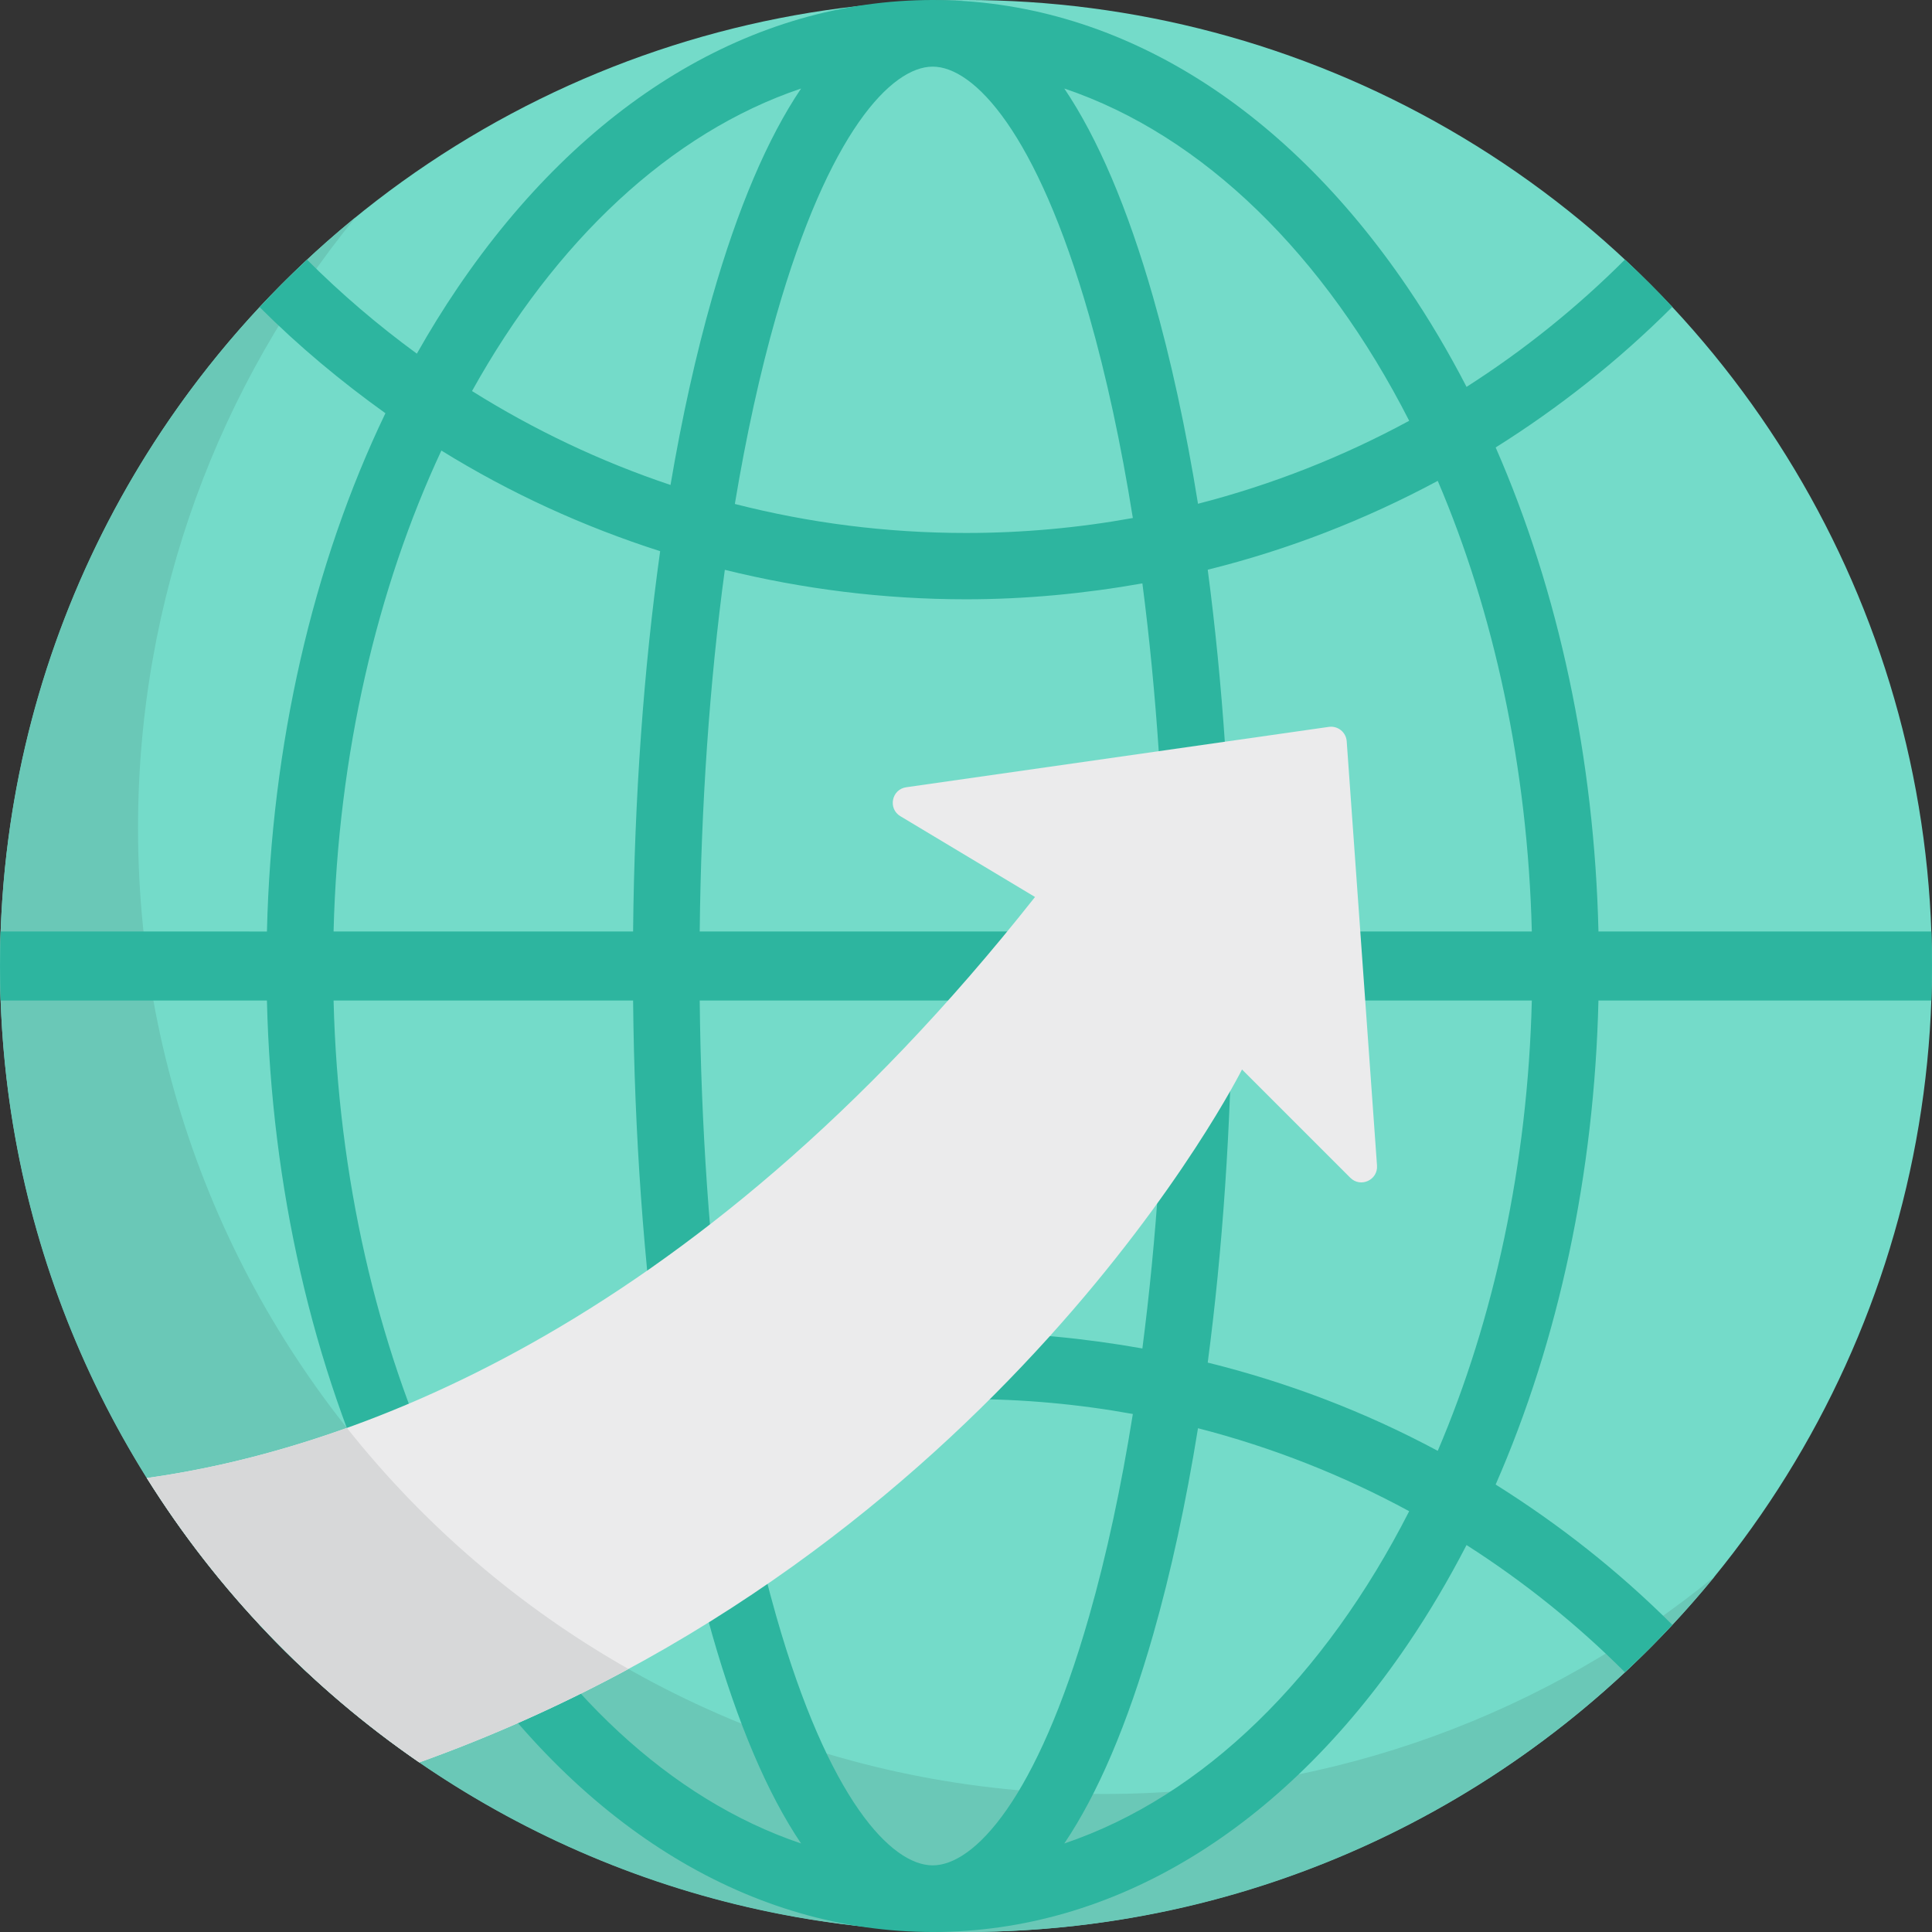
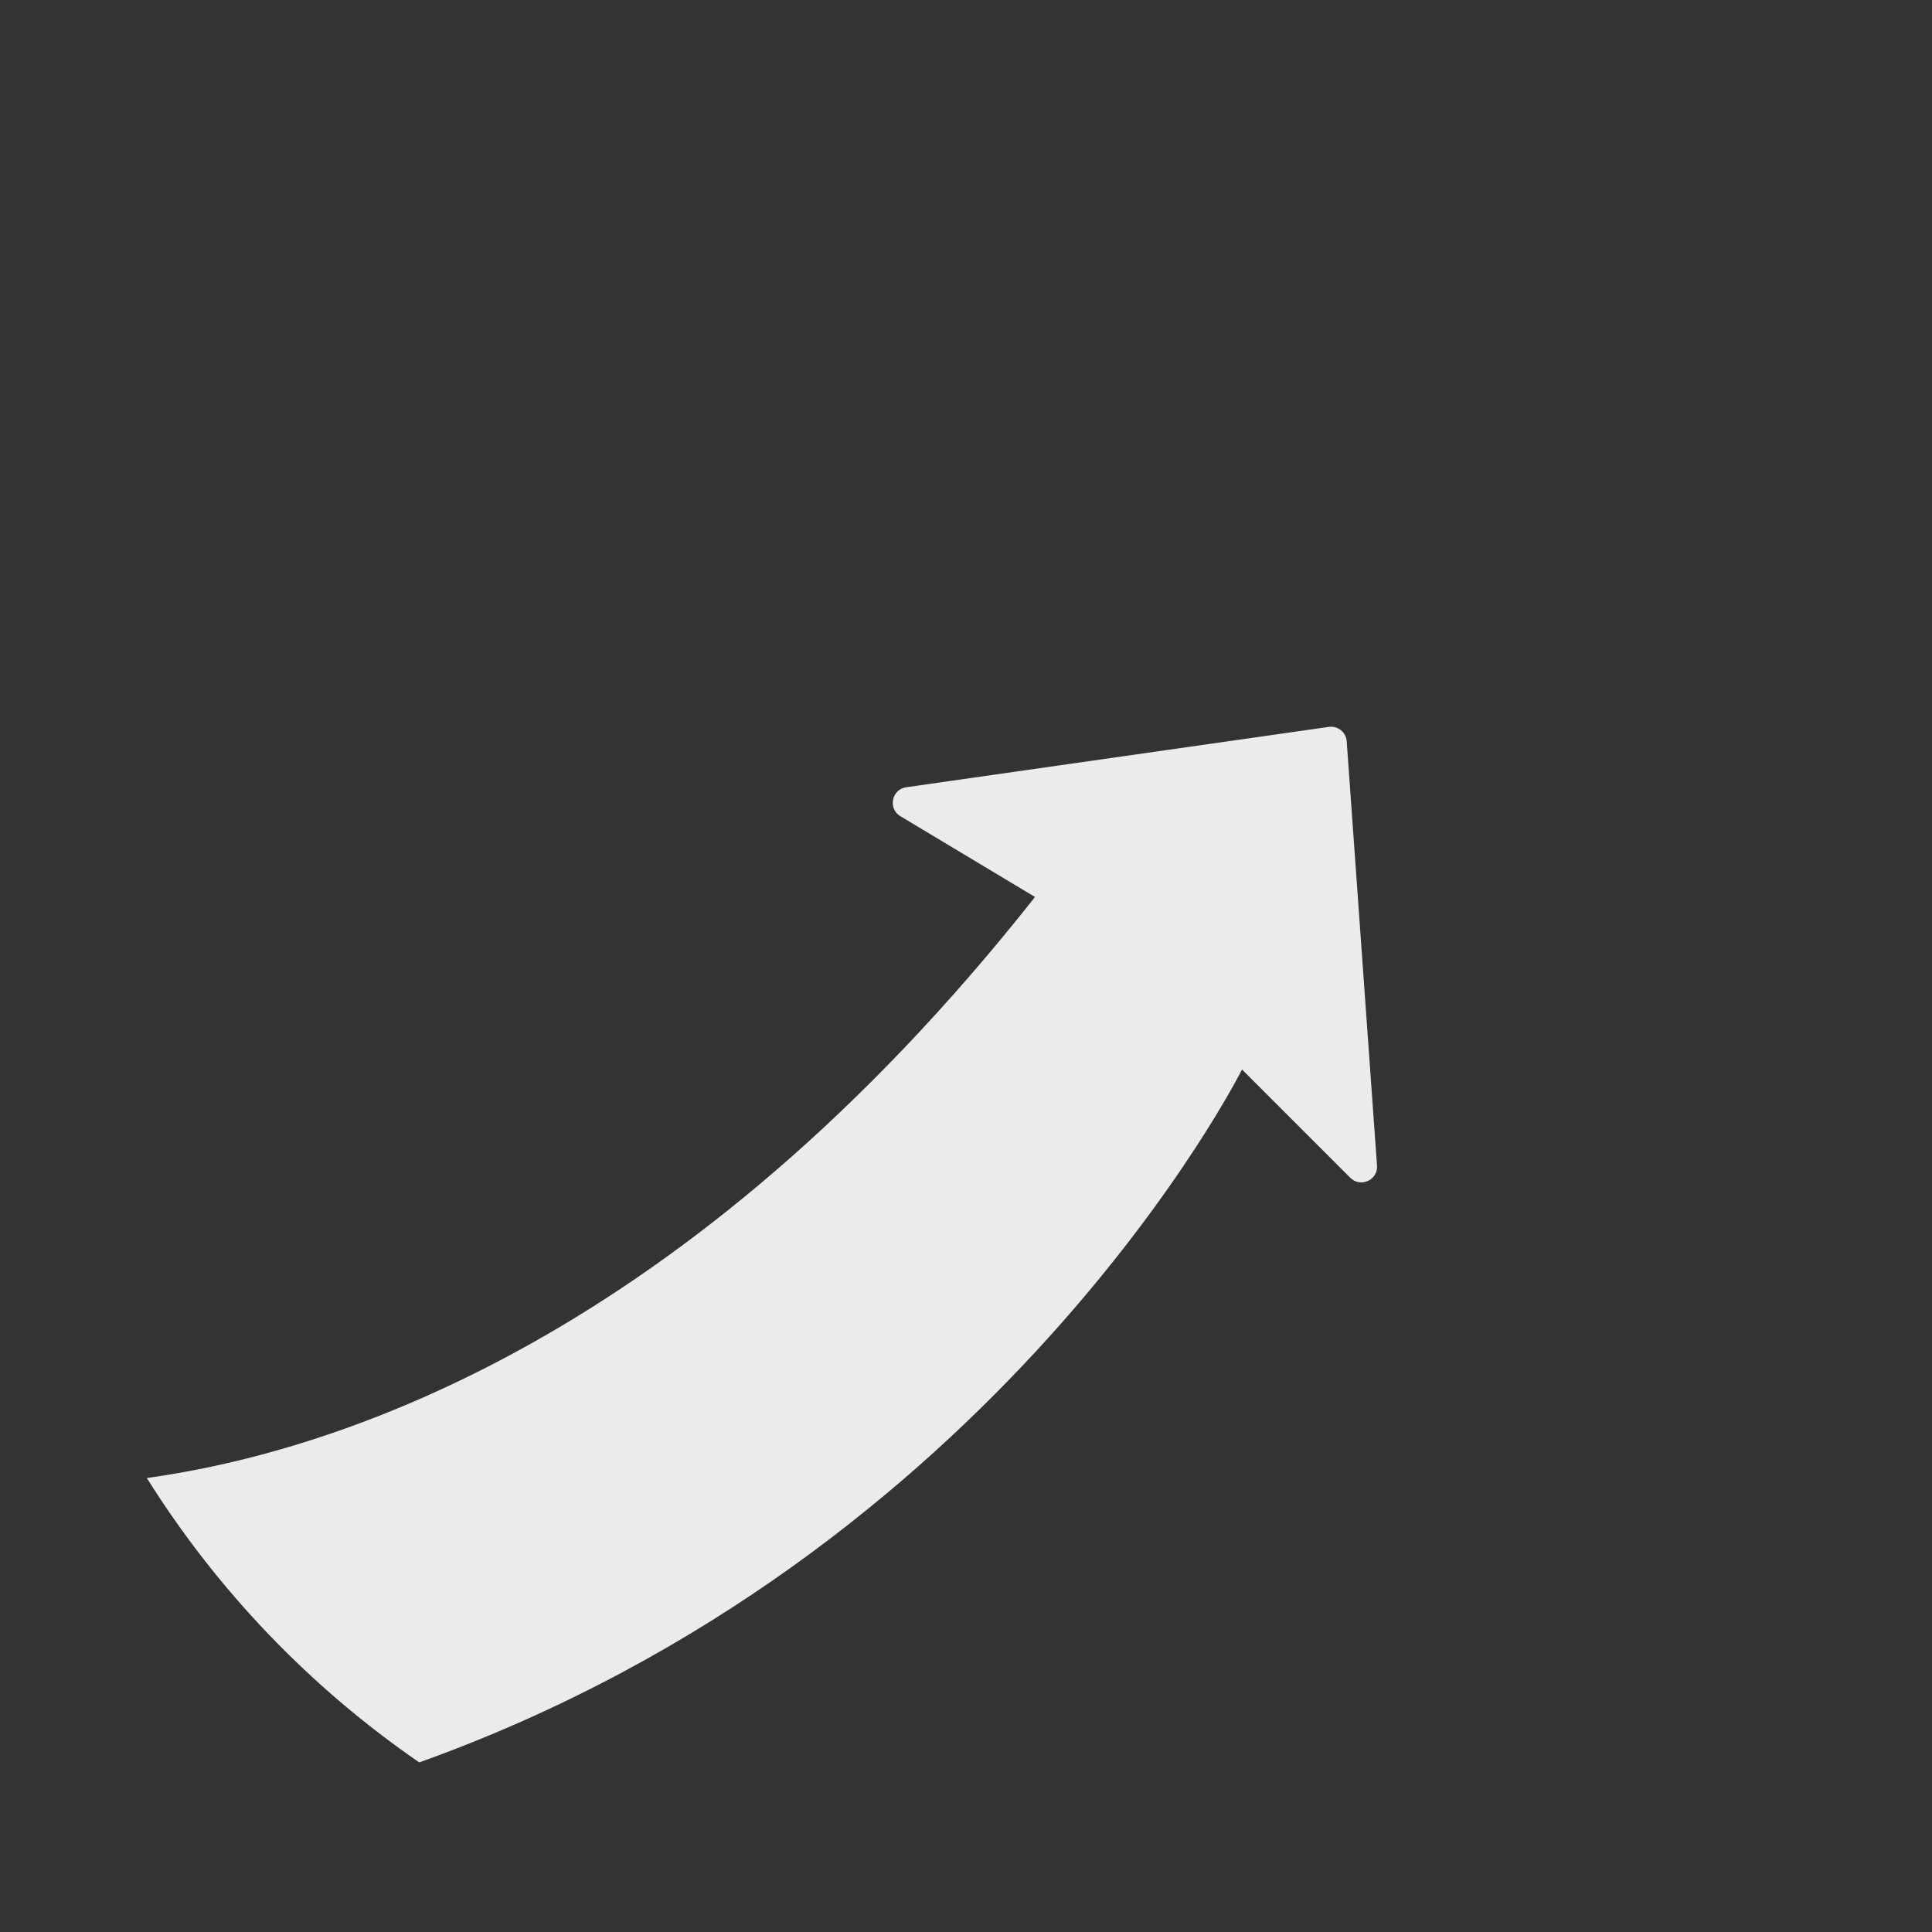
<svg xmlns="http://www.w3.org/2000/svg" height="800px" width="800px" version="1.1" id="Layer_1" viewBox="0 0 512 512" xml:space="preserve">
  <rect x="0" y="0" width="512" height="512" fill="#333333" stroke="none" />
-   <circle style="fill:#74DBC9;" cx="255.998" cy="255.995" r="255.995" />
-   <path style="fill:#6AC8B7;" d="M292.573,475.424c-141.382,0-255.995-114.613-255.995-255.995c0-61.377,21.61-117.7,57.623-161.801  C36.716,104.572,0.007,175.994,0.007,255.999c0,141.382,114.613,255.995,255.995,255.995c80.005,0,151.429-36.709,198.372-94.194  C410.275,453.815,353.95,475.424,292.573,475.424z" />
-   <path style="fill:#2DB59F;" d="M511.829,265.142c0.099-3.428,0.168-6.187,0.168-9.143c0-2.957-0.069-5.714-0.168-9.143h-88.221  c-1.069-45.713-10.501-90.069-27.242-128.276c16.769-10.522,32.477-22.922,46.824-37.26c-4.042-4.332-8.233-8.484-12.564-12.527  c-12.701,12.692-26.778,24.028-41.976,33.733c-4.746-9.184-9.936-17.96-15.573-26.268C339.705,27.079,294.991,0,247.175,0  s-92.528,27.087-125.901,76.267c-3.806,5.608-7.403,11.439-10.804,17.455c-10.328-7.55-20.061-15.865-29.091-24.888  c-4.331,4.043-8.522,8.234-12.564,12.567c10.426,10.419,21.577,19.69,33.324,28.11c-19.337,40.225-30.242,88.205-31.396,137.347  H0.175c-0.099,3.428-0.168,6.186-0.168,9.143c0,2.955,0.069,5.714,0.168,9.143h70.565c1.154,49.142,12.06,97.12,31.396,137.346  c-11.747,8.422-22.898,17.77-33.324,28.189c4.042,4.332,8.233,8.484,12.564,12.527c9.03-9.023,18.763-17.359,29.091-24.908  c3.402,6.016,6.999,11.835,10.804,17.443c33.372,49.18,78.084,76.26,125.901,76.26c47.816,0,92.528-27.087,125.901-76.267  c5.638-8.308,10.827-17.096,15.573-26.279c15.2,9.705,29.275,21.02,41.976,33.712c4.331-4.043,8.522-8.234,12.564-12.567  c-14.347-14.337-30.055-26.659-46.824-37.181c16.74-38.207,26.173-82.563,27.242-128.276H511.829L511.829,265.142z M405.948,246.857  h-79.376c-0.333-33.142-2.562-65.996-6.513-95.879c21.259-5.257,41.709-13.211,60.958-23.546  C395.876,162.178,404.878,203.429,405.948,246.857z M247.175,494.34c-10.922,0-27.546-17.336-41.447-65.991  c-4.318-15.111-7.992-31.885-10.985-49.905c19.596-5.016,40.121-7.688,61.259-7.688c15.088,0,29.862,1.365,44.212,3.967  c-3.098,19.437-6.978,37.479-11.592,53.626C274.721,477.004,258.097,494.34,247.175,494.34z M256.002,353.101  c-21.829,0-43.254,2.789-63.916,7.887c-4.036-29.714-6.314-62.704-6.654-95.846h123.484c-0.326,31.999-2.439,63.489-6.174,92.214  C287.467,354.651,271.842,353.101,256.002,353.101z M185.433,246.857c0.339-33.142,2.617-66.132,6.654-95.846  c20.664,5.098,42.087,7.808,63.916,7.808c15.84,0,31.463-1.51,46.741-4.216c3.736,28.725,5.849,60.254,6.174,92.253H185.433V246.857  z M247.175,17.66c10.922,0,27.546,17.336,41.447,65.991c4.614,16.146,8.494,34.189,11.592,53.625  c-14.349,2.602-29.124,3.967-44.212,3.967c-21.138,0-41.663-2.672-61.259-7.688c2.993-18.02,6.667-34.795,10.985-49.905  C219.629,34.996,236.253,17.66,247.175,17.66z M373.45,111.511c-17.497,9.489-36.261,16.928-55.967,21.992  c-3.185-19.782-7.164-38.182-11.884-54.702c-6.763-23.673-14.684-42.205-23.546-55.343  C319.025,35.928,351.159,67.784,373.45,111.511z M212.298,23.458c-8.862,13.138-16.783,31.669-23.546,55.343  c-4.321,15.124-8.02,31.827-11.059,49.72c-18.617-6.235-36.246-14.635-52.602-24.89C147.131,63.962,177.583,35.166,212.298,23.458z   M116.97,119.402c18.209,11.275,37.655,20.163,57.977,26.669c-4.36,31.196-6.819,65.359-7.17,100.787H88.402  C89.558,200.001,99.955,155.825,116.97,119.402z M88.402,265.142h79.376c0.351,35.428,2.81,69.512,7.17,100.708  c-20.323,6.506-39.768,15.552-57.977,26.827C99.955,356.253,89.558,311.998,88.402,265.142z M125.089,408.368  c16.356-10.255,33.986-18.656,52.602-24.89c3.039,17.895,6.738,34.596,11.059,49.72c6.763,23.673,14.684,42.205,23.546,55.343  C177.583,476.833,147.131,448.037,125.089,408.368z M282.052,488.541c8.862-13.137,16.783-31.669,23.546-55.343  c4.72-16.52,8.699-34.919,11.884-54.702c19.707,5.063,38.47,12.501,55.967,21.992C351.159,444.215,319.025,476.072,282.052,488.541z   M381.018,384.488c-19.249-10.335-39.699-18.13-60.958-23.388c3.951-29.883,6.18-62.816,6.513-95.958h79.376  C404.878,308.57,395.876,349.743,381.018,384.488z" />
  <path style="fill:#EBEBEC;" d="M111.115,467.056c-28.918-19.891-53.541-45.567-72.204-75.363  c50.426-7.008,142.9-36.84,235.377-153.979l-35.678-21.408c-3.354-2.013-2.322-7.122,1.55-7.675l111.999-16  c2.386-0.341,4.56,1.414,4.731,3.817l8.032,112.44c0.274,3.836-4.362,5.953-7.082,3.234l-28.695-28.695  C329.144,283.427,264.866,411.925,111.115,467.056z" />
-   <path style="fill:#D7D8D9;" d="M91.934,378.414c-20.49,7.343-38.502,11.26-53.023,13.279c18.664,29.796,43.286,55.473,72.204,75.363  c19.974-7.162,38.424-15.57,55.434-24.766C137.734,425.961,112.399,404.208,91.934,378.414z" />
</svg>